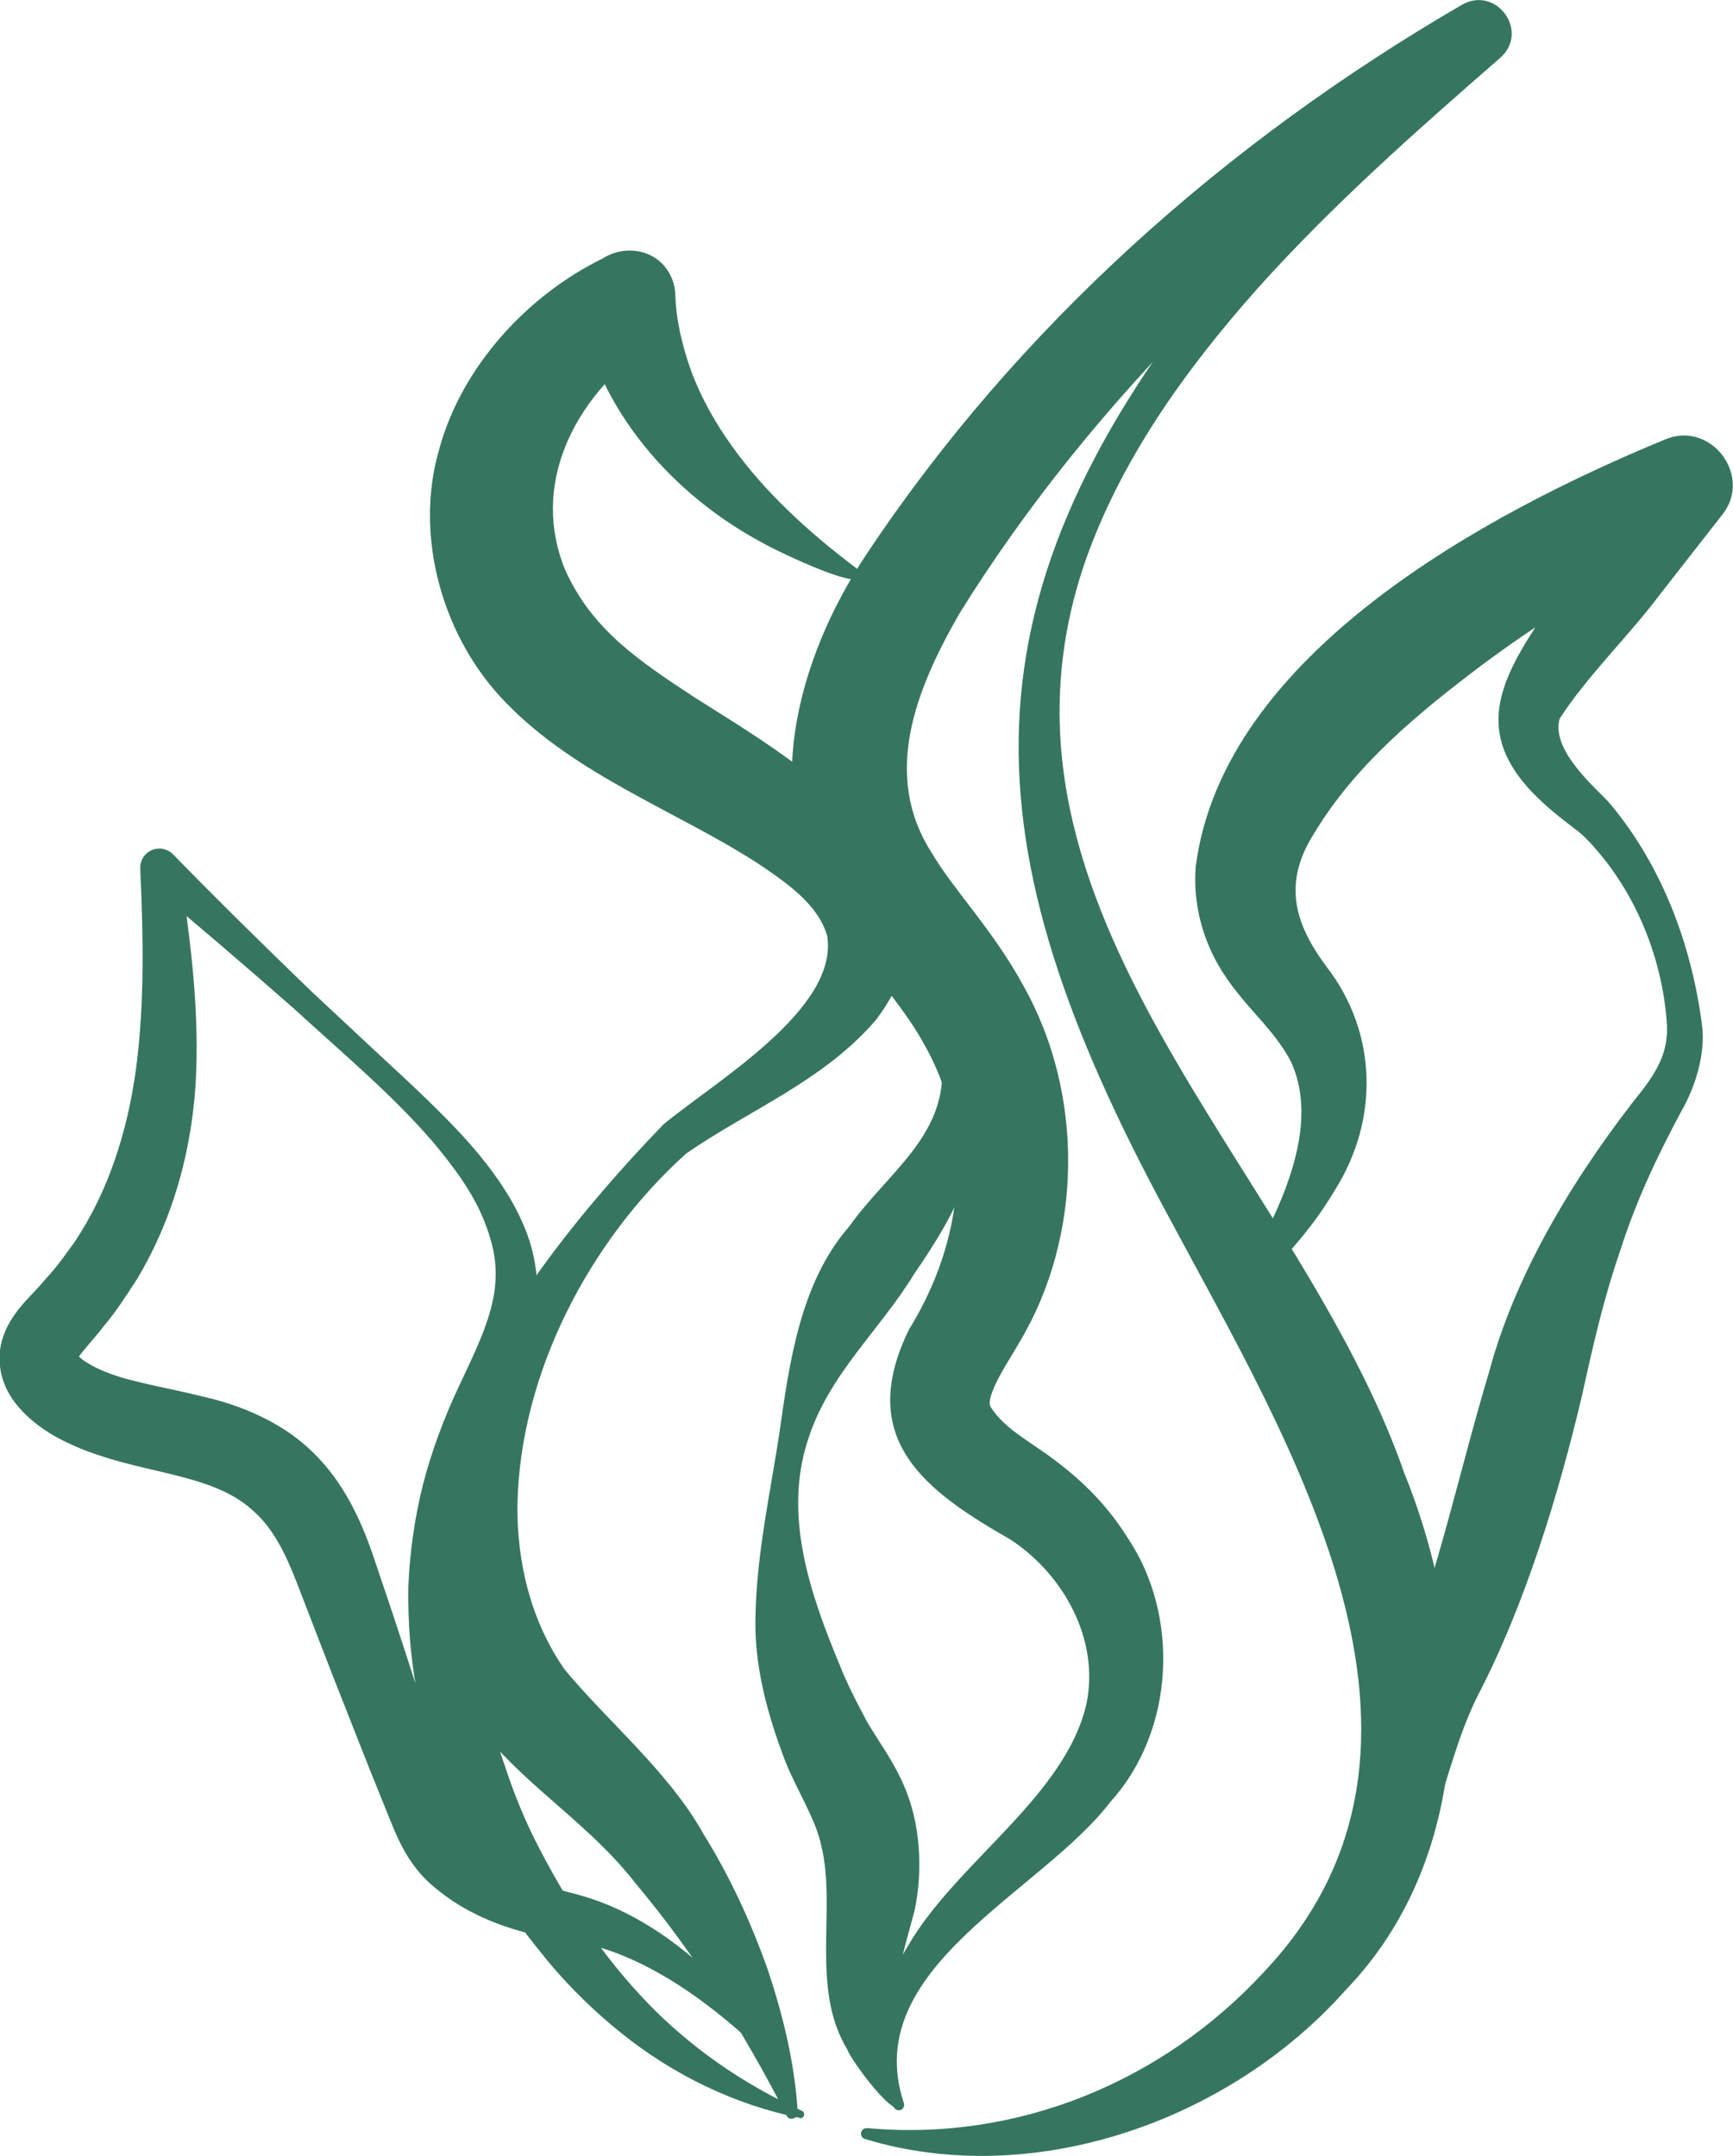
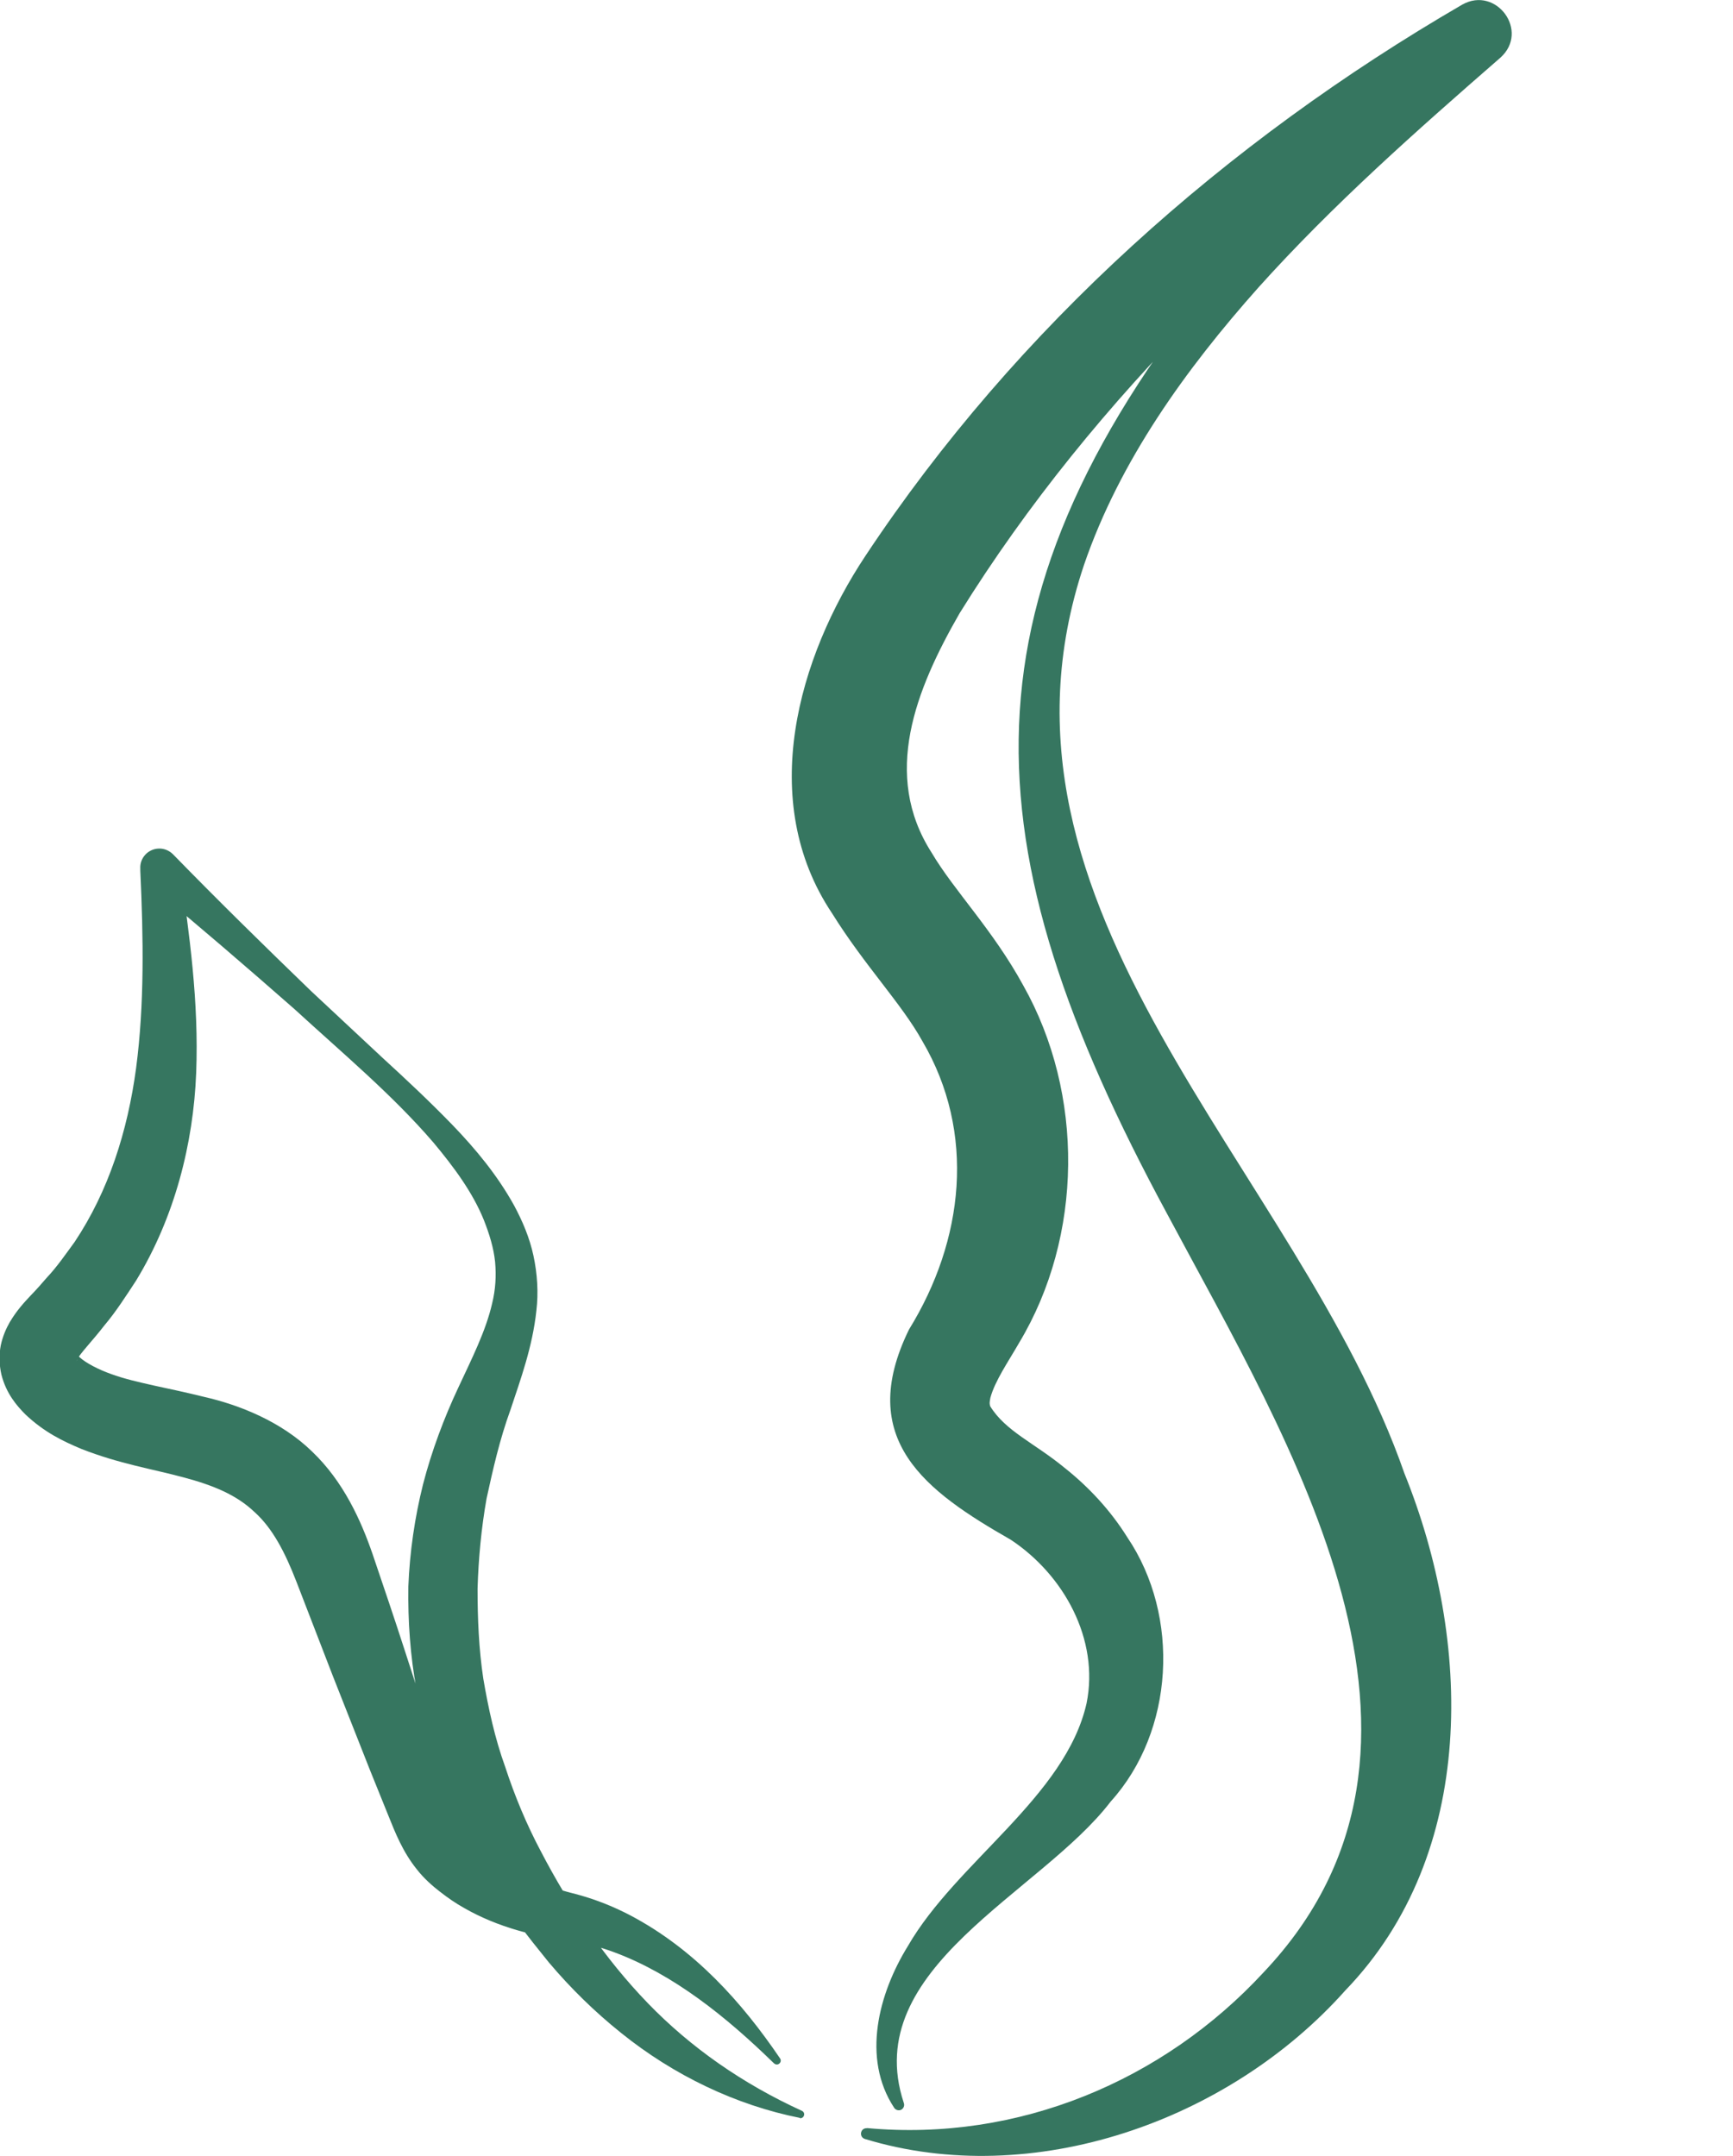
<svg xmlns="http://www.w3.org/2000/svg" id="Layer_2" viewBox="0 0 111.66 138.93">
  <g id="Layer_1-2">
    <path d="m55.86,137.15c9.77.9,19.11-3.06,25.55-10.03,13.84-14.61,1.68-34.11-6.2-48.87-12.91-23.89-13.87-39.69,3.93-61.39,4.58-5.69,9.59-10.99,14.6-16.22l2.62,3.32c-13.36,9.72-25.8,21.49-34.53,35.56-2.84,4.94-5.02,10.42-1.8,15.44,1.44,2.44,3.94,4.96,5.9,8.55,3.94,6.99,3.86,16.16-.26,23.02-.7,1.22-1.57,2.47-1.86,3.56-.06.33-.06.35-.01.54.99,1.61,2.85,2.37,4.77,3.95,1.58,1.25,2.98,2.76,4.06,4.49,3.44,5.09,3.03,12.51-1.07,17.04-4.51,5.91-16.2,10.72-13.33,19.41.07.18-.01.38-.19.46-.16.06-.34,0-.43-.14-2.11-3.21-.99-7.38.88-10.41,3.12-5.42,10.16-9.63,11.52-15.66.83-4.12-1.47-8.28-4.89-10.54-5.46-3.12-10.03-6.44-6.55-13.55,3.54-5.74,4.33-12.67.86-18.58-1.34-2.42-3.7-4.84-5.82-8.24-4.85-7.25-2.19-16.5,2.16-23.05C65.54,21.07,79.01,9.13,94.21.3c2.19-1.24,4.37,1.71,2.46,3.42-5.43,4.73-10.81,9.49-15.58,14.8-4.69,5.27-8.94,11.17-11.24,17.87-7.5,22.33,13.79,38.88,20.64,58.57,4.35,10.77,4.73,24.47-3.81,33.32-7.53,8.46-20.16,12.86-30.96,9.57-.4-.14-.28-.72.14-.69h0Z" style="fill:#367660;" />
-     <path d="m50.69,136.36c-2.75-5.39-5.94-10.45-9.77-15.02-2.89-3.71-6.66-5.93-9.79-9.67-4.63-5.68-4.85-13.8-1.93-20.26,3.23-7.13,8.16-13.35,13.53-18.93,3.37-2.8,11.3-7.42,10.57-12.15-.57-2.04-2.63-3.45-4.51-4.71-5.16-3.33-11.63-5.63-16.16-10.3-4.04-4.09-5.99-10.64-4.34-16.34,1.46-5.4,5.74-9.97,10.52-12.31,1.51-.97,3.59-.58,4.4,1.1.19.39.29.81.3,1.21.05,1.64.44,3.29,1.02,4.92,1.25,3.39,3.63,6.48,6.26,9.01,1.39,1.35,2.92,2.61,4.53,3.82,1.24,1.97-5.54-1.36-6.07-1.68-5.85-3.09-10.73-8.57-11.95-15.29,0,0,4.7,2.31,4.7,2.31-5.28,3.73-7.78,9.37-5.57,14.7,1.72,3.76,4.57,5.72,8.36,8.2,6.81,4.3,18.8,11.25,11.65,20.76-3.39,3.96-8.24,5.83-12.25,8.63-6.25,5.65-10.67,14.15-10.85,22.57-.05,3.79.89,7.61,3.06,10.69,2.76,3.33,6.71,6.6,8.91,10.55,1.71,2.75,3.05,5.66,4.13,8.69,1.02,3.03,1.77,6.13,1.96,9.29.04.38-.55.57-.72.2h0Z" style="fill:#367660;" />
-     <path d="m61.21,68.43c3.91,4,.2,10.04-2.3,13.66-2.22,3.65-5.54,6.51-6.86,10.73-1.6,4.91.18,9.98,2.06,14.5.43,1.12,1.19,2.6,1.77,3.67.76,1.29,1.65,2.46,2.32,3.99,1.13,2.51,1.27,5.58.73,8.15-1.24,4.6-2.19,7.4-.77,12.4-.13,1.67-3.42-2.88-3.57-3.45-2.4-3.96-.68-9.04-1.67-13.11-.35-1.72-1.57-3.58-2.32-5.45-1.16-3.04-2.04-6.23-1.92-9.5.09-3.93.95-7.83,1.53-11.61.64-4.5,1.33-9.74,4.51-13.37,2.39-3.39,6.27-5.82,5.97-10.35-.03-.27.33-.45.52-.24h0Z" style="fill:#367660;" />
    <path d="m51.57,136.5c-4.15-.82-8.16-2.75-11.55-5.48-1.7-1.36-3.26-2.89-4.66-4.55-1.36-1.68-2.72-3.39-3.81-5.29-2.29-3.72-3.91-7.91-4.71-12.28-.41-2.19-.56-4.42-.53-6.65.09-2.23.41-4.44.95-6.6.55-2.13,1.35-4.26,2.25-6.18.89-1.91,1.79-3.68,2.2-5.47.22-.9.27-1.77.19-2.67-.09-.9-.37-1.8-.72-2.69-.72-1.79-1.94-3.43-3.24-4.99-2.66-3.1-5.89-5.79-8.96-8.61-3.13-2.75-6.29-5.47-9.51-8.13l2.11-1.05c.62,4.31,1.24,8.72,1.06,13.29-.18,4.55-1.38,9.29-3.87,13.38-.65.99-1.29,2-2.06,2.91-.73.95-1.61,1.85-1.74,2.19-.04.08-.03.09,0,.02.02-.08.04-.2,0-.28-.04-.16-.01-.05.18.12.39.35,1.18.77,2,1.06.81.3,1.76.52,2.79.75,1.02.22,2.1.45,3.23.73,2.23.51,4.94,1.57,6.94,3.52,2.03,1.94,3.15,4.45,3.89,6.59.71,2.1,1.4,4.12,2.07,6.2l2.01,6.2.98,3.11c.32,1.05.59,1.84.99,2.44.34.55,1.12,1.22,1.85,1.75.75.55,1.59,1,2.49,1.37.92.38,1.81.63,2.93.92,1.15.32,2.26.77,3.29,1.31,4.15,2.19,7.2,5.61,9.65,9.22.08.11.05.27-.07.35-.1.07-.23.05-.32-.03-3.09-3.02-6.51-5.76-10.32-7.17-.95-.35-1.91-.6-2.88-.74-1-.14-2.25-.35-3.38-.68-1.15-.34-2.3-.8-3.38-1.42-.54-.3-1.06-.66-1.56-1.05-.47-.36-1.05-.87-1.49-1.44-.92-1.14-1.41-2.41-1.81-3.4l-1.22-3.02-2.39-6.06-2.34-6.06c-.74-1.91-1.54-3.45-2.71-4.5-1.15-1.09-2.62-1.71-4.58-2.23-1.96-.53-4.13-.87-6.57-1.83-1.19-.5-2.38-1.07-3.59-2.21-.58-.58-1.25-1.36-1.56-2.58-.14-.61-.16-1.28-.04-1.89.13-.6.35-1.09.58-1.49.47-.79.94-1.28,1.34-1.71.41-.42.7-.76,1.03-1.14.68-.72,1.23-1.53,1.81-2.32,2.18-3.27,3.41-7.12,3.96-11.21.54-4.1.47-8.39.27-12.72v-.13c-.04-.68.49-1.26,1.17-1.29.36-.02.7.13.94.37,2.91,2.99,5.89,5.91,8.89,8.81l4.57,4.27c1.54,1.41,3.08,2.85,4.56,4.38,1.48,1.54,2.87,3.21,3.96,5.18.53.99.99,2.06,1.24,3.22.25,1.16.33,2.39.19,3.55-.25,2.34-1.02,4.43-1.67,6.39-.7,1.93-1.12,3.8-1.54,5.72-.34,1.92-.52,3.86-.58,5.8,0,1.94.08,3.88.37,5.81.33,1.92.74,3.83,1.41,5.68.61,1.87,1.37,3.7,2.3,5.45,1.83,3.52,4.11,6.9,6.88,9.77,2.78,2.88,6.15,5.22,9.94,6.95.13.06.18.21.12.33-.05.11-.17.17-.28.14Z" style="fill:#367660;" />
-     <path d="m84.71,126.28c1.77-2.87,3.22-5.82,3.81-8.83.5-3.35.66-6.84,1.82-10.12,2.42-6.38,3.7-12.55,5.63-19,1.78-6.59,5.78-12.98,9.97-18.23.93-1.26,1.51-2.38,1.47-3.94-.22-3.91-1.71-7.93-4.21-10.99-.46-.56-.93-1.1-1.48-1.56-.1-.09-.22-.2-.31-.33,0,0,.23.27.23.27-.81-.63-1.73-1.31-2.6-2.17-3.86-3.78-2.71-6.98-.1-10.97,1.87-3.29,4.76-7.73,6.83-10.95,0,0,3.92,4.76,3.92,4.76-4.98,2.5-9.79,5.35-14.14,8.59-4.13,3.11-8.21,6.46-10.86,10.87-1.99,3.1-1.4,5.73.81,8.66,3.26,4.26,3.36,9.83.51,14.36-1.59,2.68-3.62,4.87-5.84,6.79-.28.26-.75-.11-.54-.44,2.39-4.26,5.62-10.01,3.57-14.58-1.23-2.44-3.57-3.96-5-6.83-.88-1.75-1.31-3.73-1.16-5.78,1.76-13.72,18.79-22.81,30.25-27.54,2.96-1.24,5.66,2.37,3.68,4.85,0,0-3.97,5.08-3.97,5.08-1.99,2.67-4.77,5.35-6.51,8.07-.6,2.11,2.53,4.62,3.26,5.49,3.35,4.02,5.24,9.08,5.91,14.23.25,1.84-.42,3.99-1.31,5.54-1.61,3.01-2.94,5.83-3.96,9.03-1.07,3.1-1.74,6.07-2.46,9.33-1.51,6.42-3.7,13.54-6.7,19.31-1.47,2.9-2.13,6.29-3.35,9.32-1.5,3.39-3.9,6.15-6.67,8.2-.3.22-.73-.15-.51-.48h0Z" style="fill:#367660;" />
  </g>
</svg>